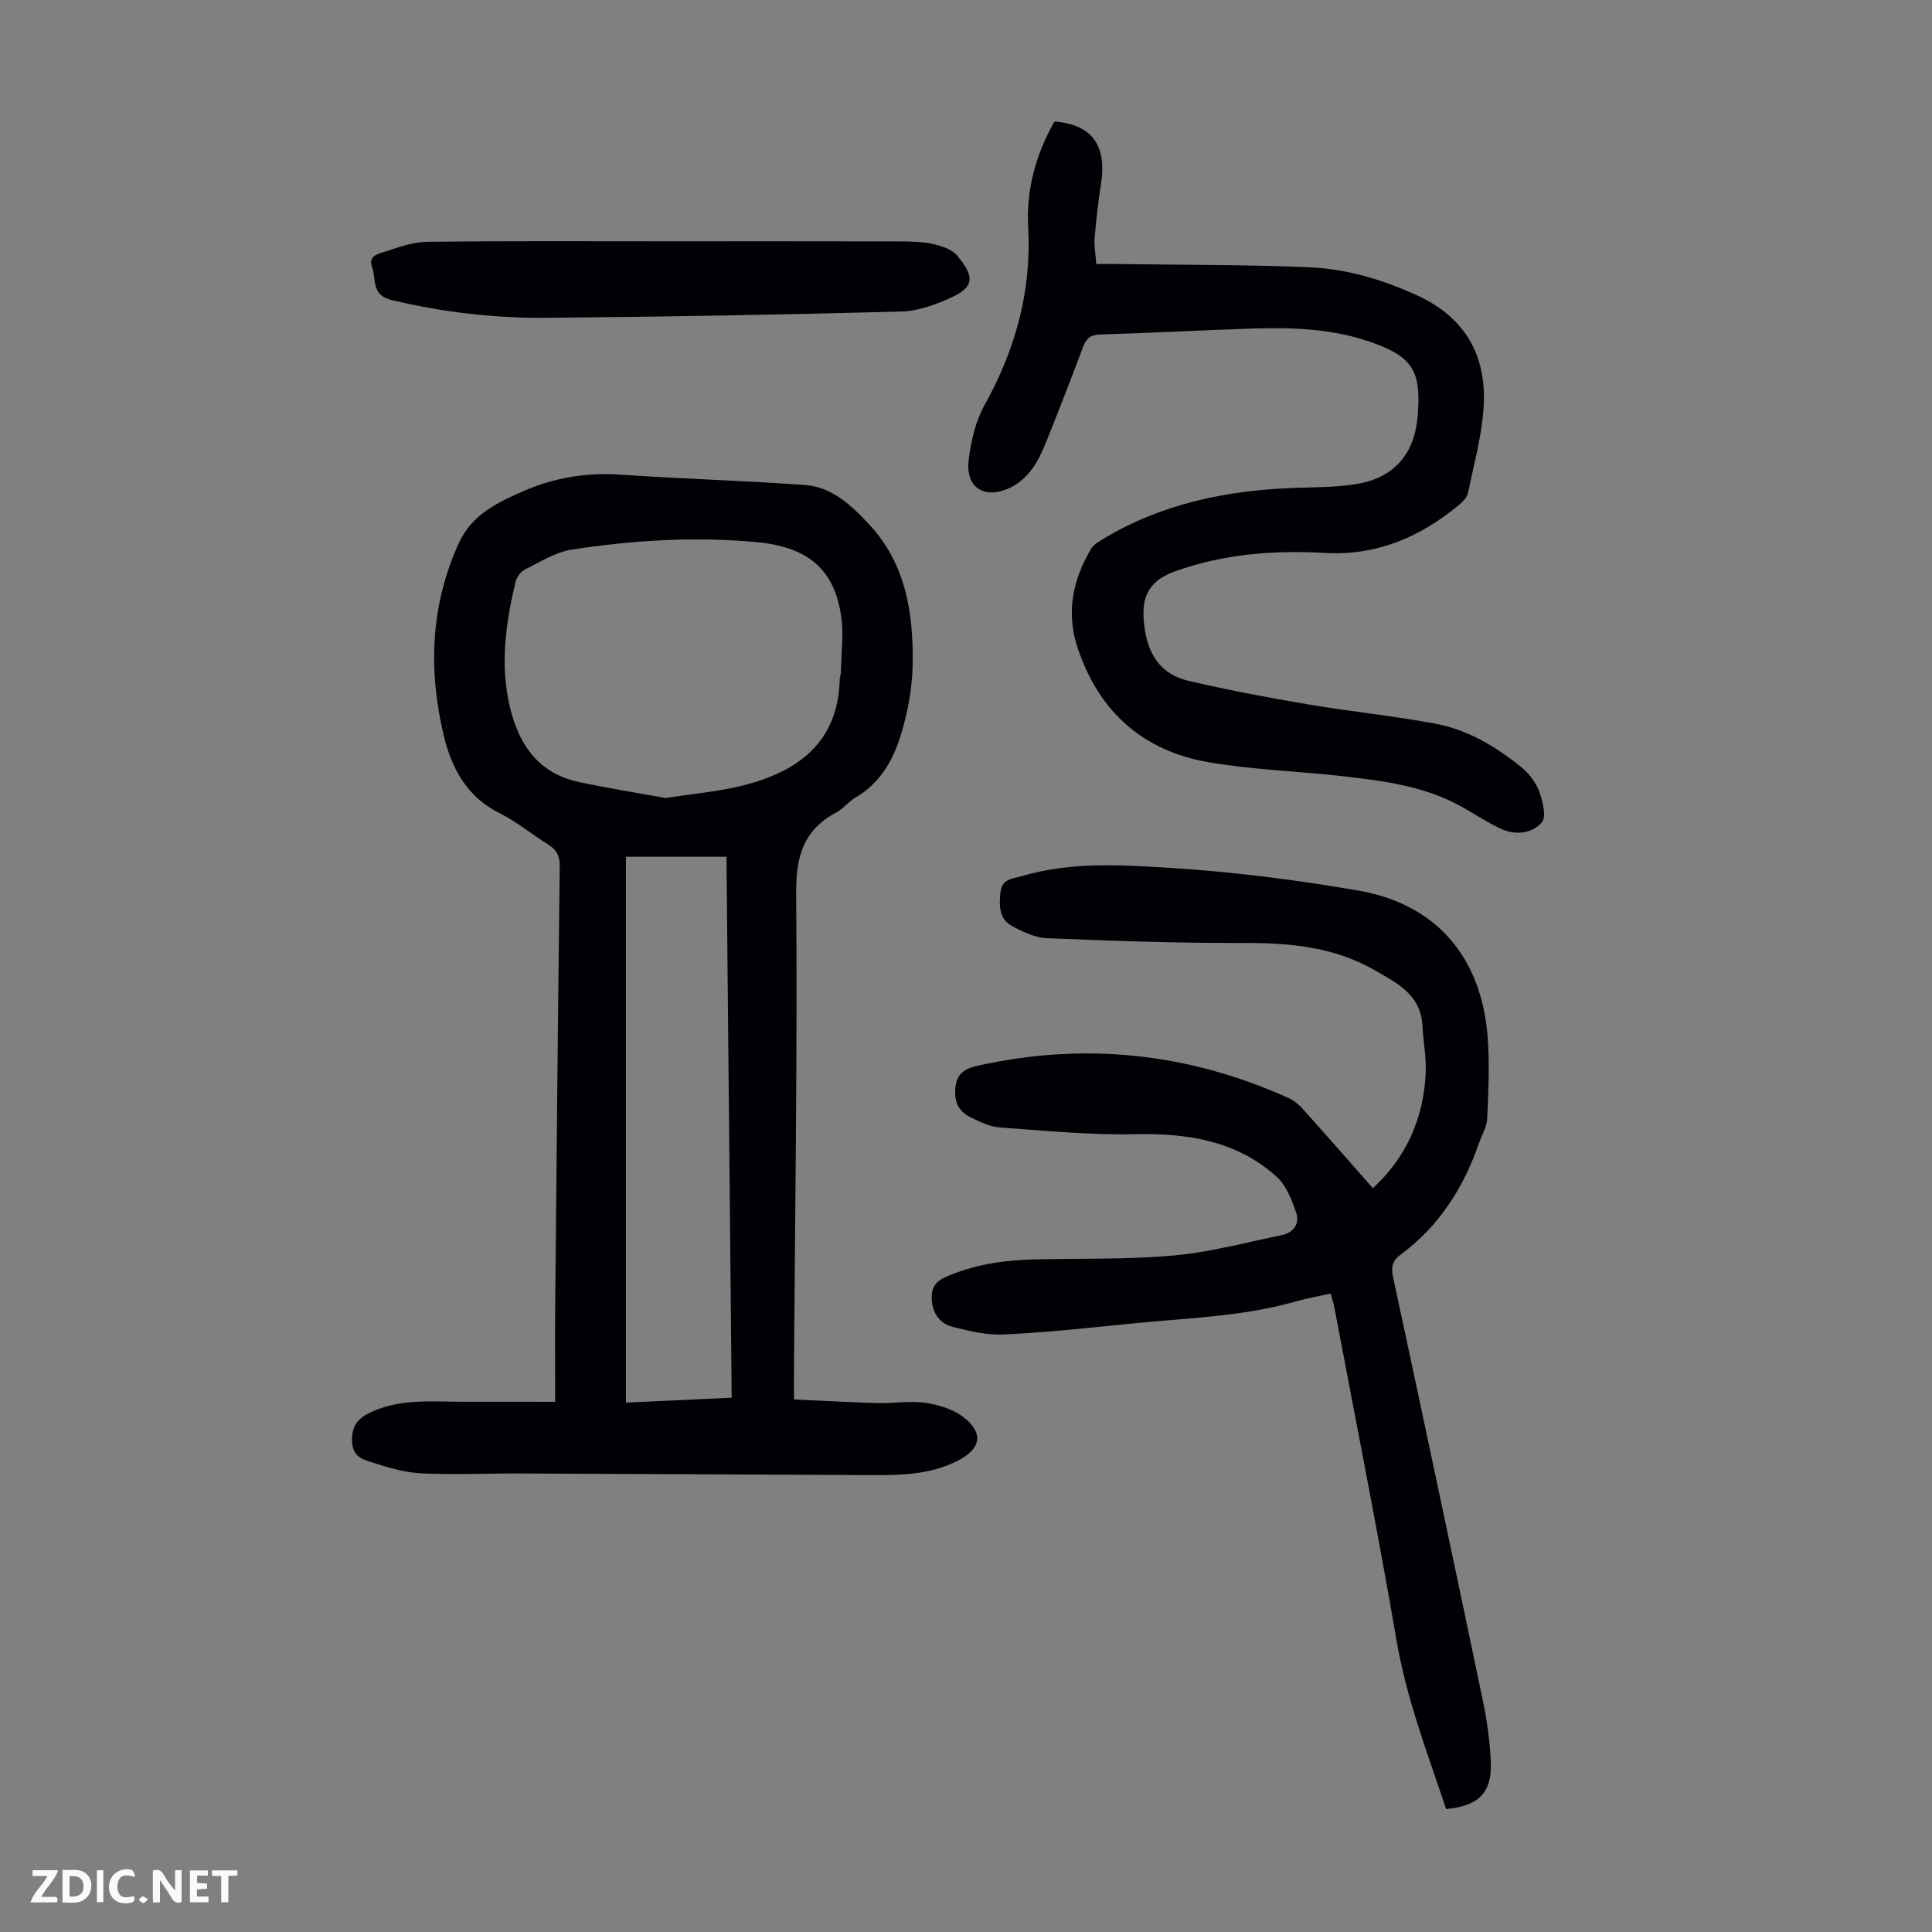
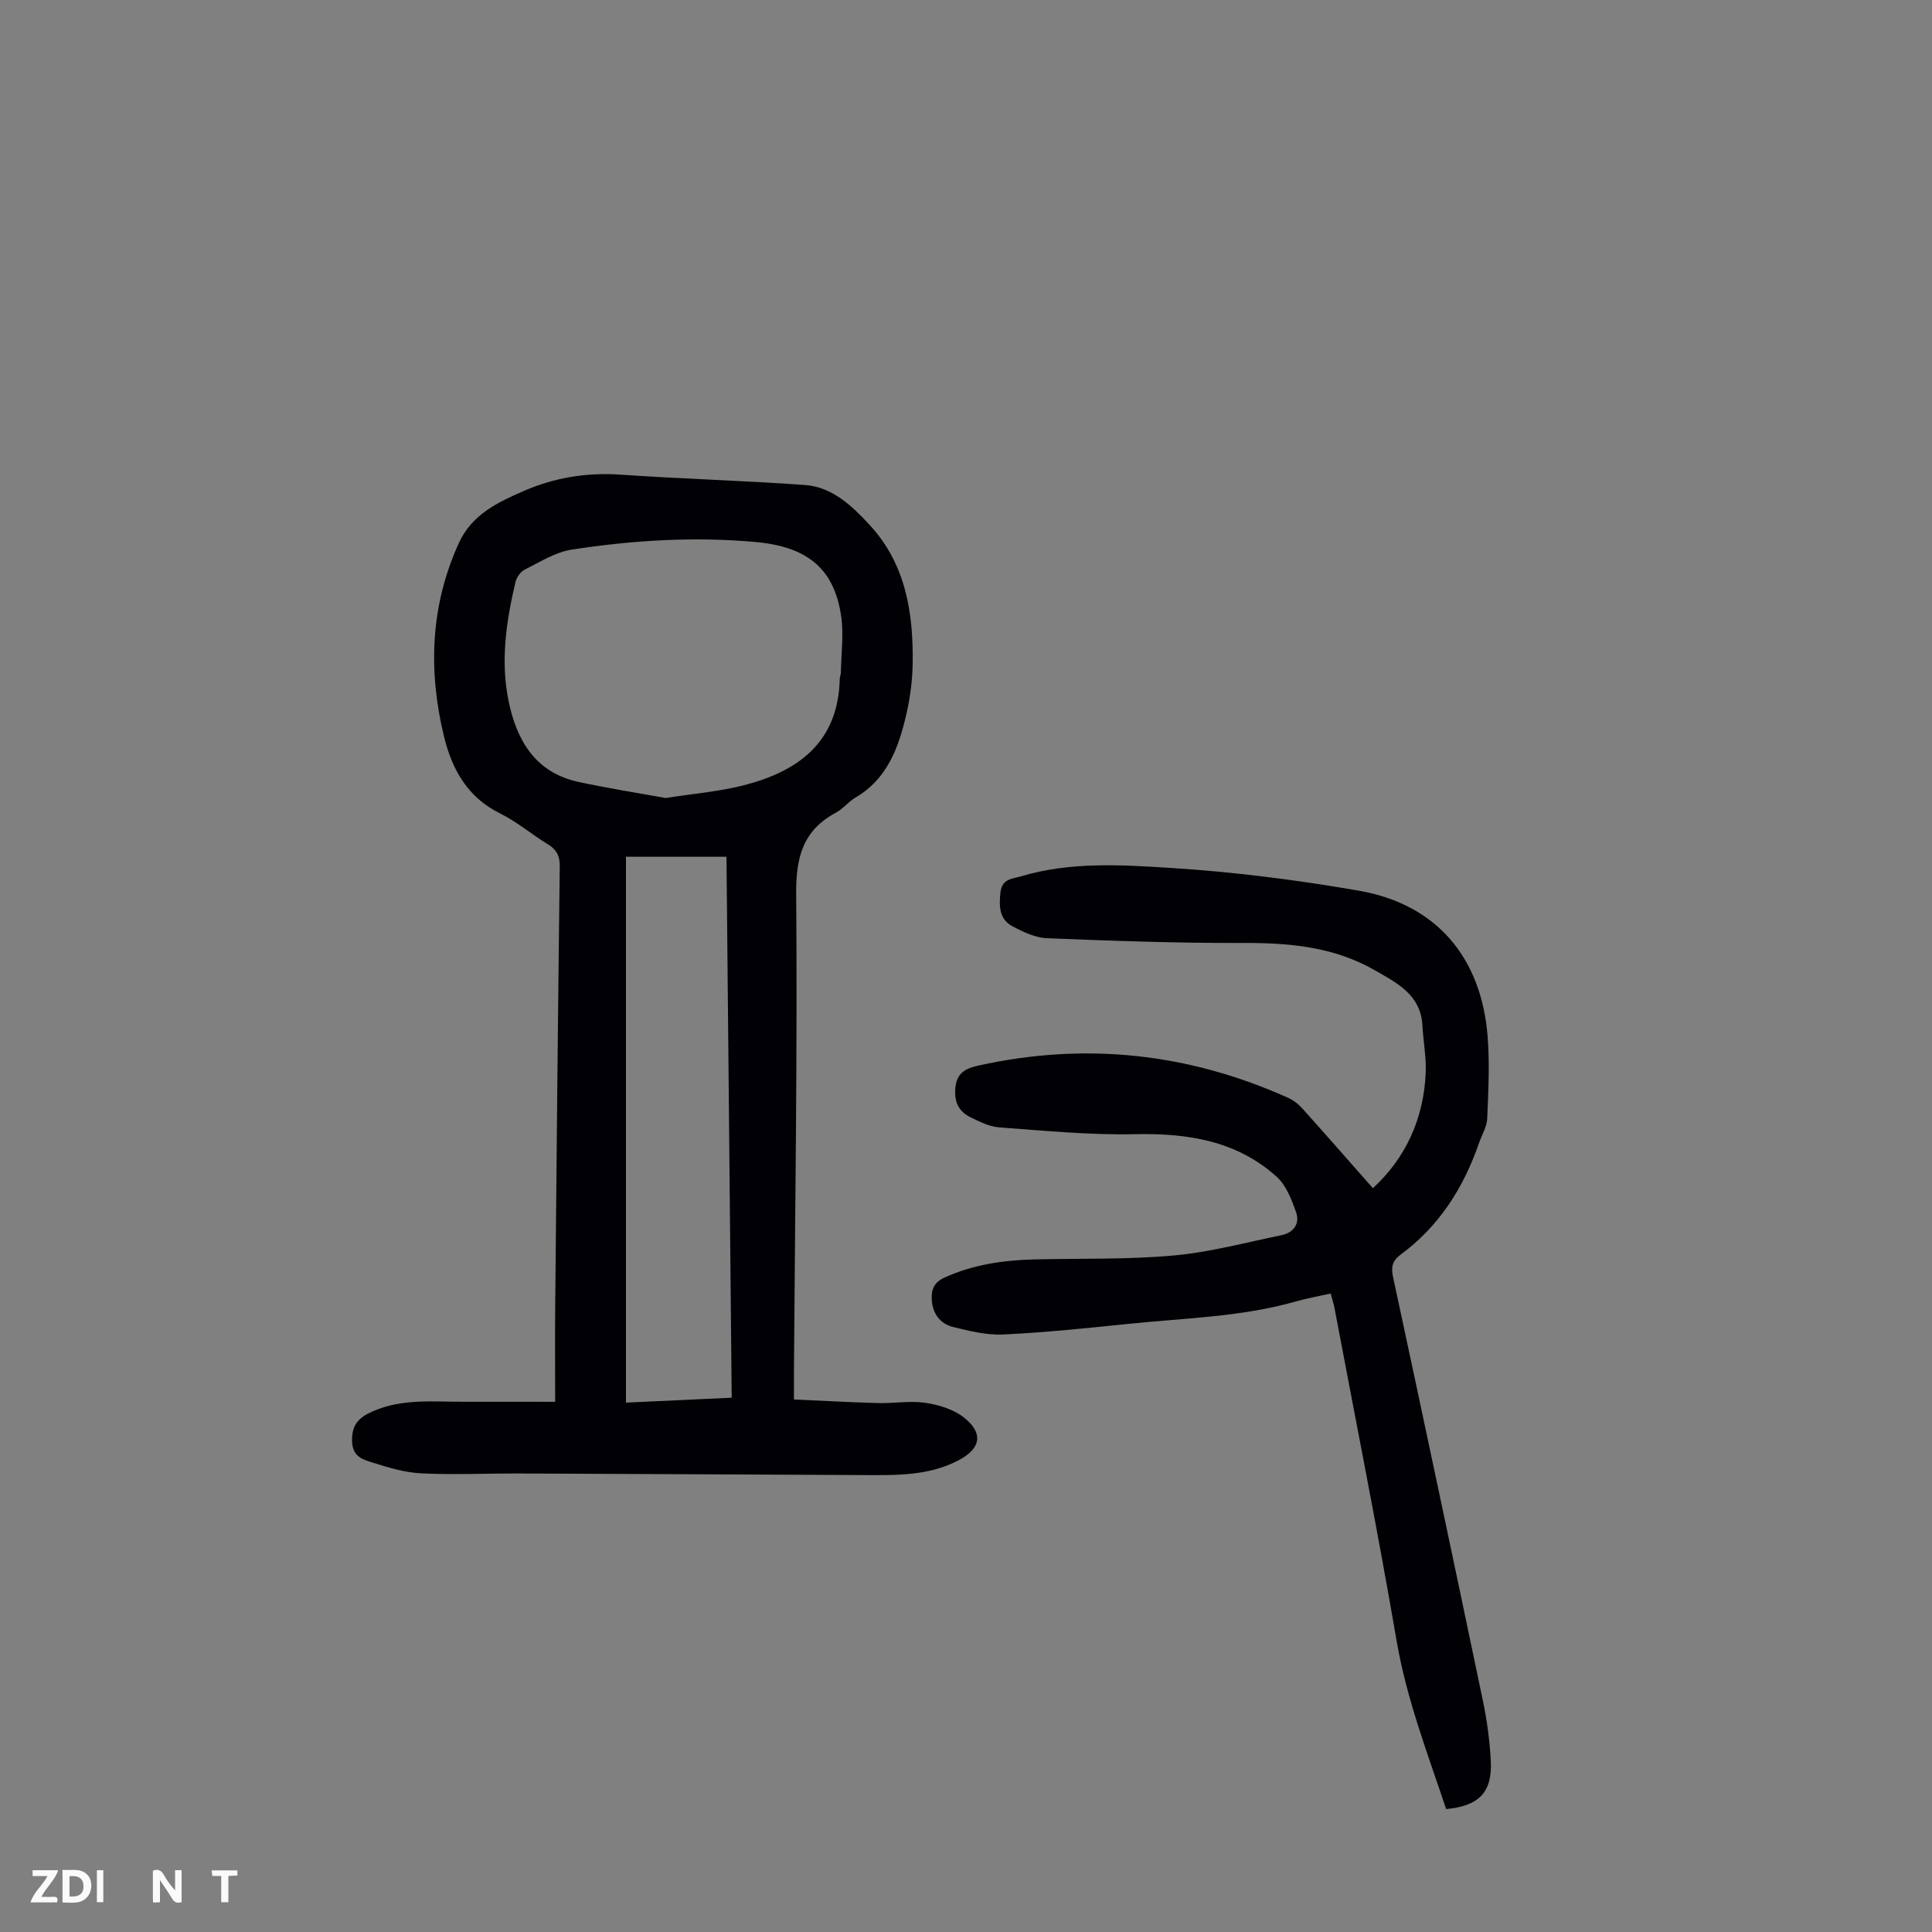
<svg xmlns="http://www.w3.org/2000/svg" enable-background="new 0 0 400 400" viewBox="0 0 400 400">
  <rect x="0" y="0" width="400" height="400" fill="#808080" stroke="none" />
  <g fill="#fbfafa">
    <path d="m37.59 393.81c-.92.31-1.52.05-2-.78-.7-1.2-1.52-2.34-2.47-3.78v4.59c-.55.03-.95.05-1.41.07-.03-.37-.06-.64-.06-.91 0-1.91 0-3.81 0-5.7 1.13-.41 1.77-.03 2.29.91.62 1.11 1.38 2.14 2.31 3.19v-4.2h1.35v6.61z" />
    <path d="m12.94 393.88v-6.75c1.9.19 3.93-.54 5.37 1.29.8 1.01.78 2.88.03 3.97-1.37 1.97-3.4 1.51-5.4 1.49m1.45-1.22c2.04.12 2.92-.58 2.89-2.21-.03-1.51-.98-2.19-2.89-2z" />
    <path d="m11.81 393.87h-5.49c.68-2.18 2.47-3.48 3.51-5.45h-3.08v-1.21h5.29c-.71 2.13-2.44 3.48-3.47 5.51.86 0 1.63.04 2.39-.01.79-.05 1.14.21.85 1.16" />
-     <path d="m39.33 393.86v-6.61h3.7v1.07h-2.22v1.52c.68.04 1.34.09 2.07.13v1.07c-.72.05-1.38.09-2.1.14v1.48h2.4v1.19h-3.85z" />
-     <path d="m27.71 388.56c-1.15-.3-2.46-.61-3.1.64-.37.73-.41 1.93-.06 2.67.63 1.35 1.99.93 3.17.68.35.94-.01 1.32-.93 1.46-1.62.25-3.05-.27-3.76-1.48-.73-1.24-.6-3.03.31-4.17.88-1.11 2.71-1.7 4-1.16.32.13.44.74.65 1.12-.1.08-.19.16-.28.24" />
    <path d="m49.15 387.24v1.07c-.59.02-1.17.05-1.87.08v5.44h-1.48v-5.44h-1.85c-.05-.4-.08-.73-.13-1.15z" />
    <path d="m20.06 387.21h1.33v6.62h-1.33z" />
-     <path d="m30.68 393.25c-.49.38-.8.79-1.05.76-.32-.05-.6-.45-.9-.7.26-.24.51-.64.8-.67.29-.04.62.3 1.15.61" />
  </g>
  <path d="m114.94 290.23c0-6.75-.05-13.32.01-19.89.28-30.33.57-60.66.94-90.98.03-2.2-.69-3.48-2.5-4.59-3.34-2.04-6.38-4.64-9.86-6.36-6.77-3.34-9.97-9.18-11.61-15.95-3.29-13.61-2.83-27.03 3.07-40.01 2.7-5.94 8.09-8.47 13.49-10.82 6.32-2.74 12.97-3.84 19.97-3.36 12.72.88 25.47 1.23 38.19 2.14 5.68.41 9.73 4.31 13.38 8.24 7.51 8.1 9.09 18.2 8.94 28.71-.05 3.44-.5 6.94-1.26 10.3-1.59 6.95-3.9 13.56-10.62 17.49-1.43.84-2.51 2.3-3.97 3.08-6.82 3.64-8.33 9.16-8.27 16.76.27 32.9-.24 65.81-.46 98.71-.01 1.78 0 3.55 0 6.05 5.95.26 11.7.59 17.45.74 3.24.09 6.54-.52 9.71-.06 2.76.4 5.78 1.32 7.94 2.98 4.26 3.3 3.6 6.54-1.12 8.98-6.13 3.17-12.73 3.04-19.34 3.01-23.73-.11-47.45-.24-71.18-.33-6.82-.03-13.65.29-20.45-.02-3.4-.15-6.82-1.14-10.08-2.19-2.01-.65-4.33-1.1-4.42-4.49-.09-3.52 1.51-4.94 4.29-6.17 6.21-2.73 12.74-1.94 19.19-1.98 5.98-.03 11.99.01 18.57.01zm22.88-125.01c5.75-.9 11.02-1.33 16.07-2.61 11.39-2.9 19.67-8.93 19.97-22.04.01-.44.22-.88.23-1.32.07-3.9.62-7.88.06-11.7-1.44-9.83-7.01-14.36-17.69-15.33-12.77-1.16-25.48-.37-38.09 1.57-3.38.52-6.57 2.57-9.73 4.14-.86.43-1.68 1.59-1.91 2.56-1.92 8.1-3.13 16.32-1.45 24.57 1.67 8.21 5.54 14.92 14.55 16.84 6.08 1.31 12.24 2.28 17.99 3.32zm13.67 124.16c-.36-37.63-.72-74.8-1.08-112-7.26 0-14.01 0-20.81 0v113.02c7.32-.34 14.42-.67 21.89-1.02z" fill="#010105" />
  <path d="m299.41 374.55c-3.82-11.45-8.18-22.74-10.26-34.85-3.95-23.02-8.53-45.94-12.86-68.9-.16-.86-.45-1.71-.79-2.99-2.43.55-4.81.96-7.13 1.62-11.28 3.23-22.96 3.45-34.51 4.64-8.68.89-17.37 1.8-26.07 2.22-3.47.17-7.07-.7-10.5-1.56-2.7-.68-4.23-2.82-4.38-5.71-.11-2.05.5-3.54 2.61-4.5 5.93-2.7 12.18-3.61 18.6-3.77 9.61-.23 19.27.05 28.82-.81 7.53-.67 14.94-2.68 22.38-4.21 2.46-.5 3.86-2.36 3.03-4.71-.92-2.63-2.05-5.6-4.02-7.38-8.32-7.49-18.46-9.05-29.37-8.82-9.35.2-18.74-.73-28.1-1.41-2.02-.15-4.05-1.18-5.93-2.09-2.64-1.27-3.48-3.53-3.09-6.43.38-2.86 2.2-3.71 4.71-4.27 22.15-4.92 43.53-2.6 64.18 6.69 1.08.49 2.11 1.3 2.91 2.19 4.84 5.39 9.61 10.84 14.6 16.5 6.69-6.13 10.54-14.27 10.94-23.95.13-3.21-.51-6.45-.68-9.69-.33-6.44-5.31-8.87-9.94-11.52-8.45-4.84-17.67-5.65-27.23-5.61-13.51.05-27.03-.44-40.54-.98-2.43-.1-4.95-1.29-7.17-2.47-2.77-1.47-2.8-4.2-2.48-7.06.32-2.81 2.42-2.74 4.3-3.3 10.2-3.04 20.71-2.37 31.01-1.72 13.02.82 26.04 2.47 38.9 4.71 15.97 2.78 25.33 13.73 26.64 30.12.45 5.66.16 11.39-.08 17.08-.07 1.69-1.11 3.34-1.69 5.02-3.2 9.29-8.27 17.27-16.28 23.16-1.62 1.19-1.98 2.49-1.53 4.57 6.3 29.28 12.51 58.59 18.64 87.91.84 4.04 1.39 8.18 1.6 12.29.34 6.49-2.41 9.35-9.24 9.99z" fill="#010105" />
-   <path d="m218.32 25.16c7.76.61 10.88 4.94 9.63 12.9-.59 3.75-1.01 7.53-1.32 11.31-.13 1.62.2 3.28.35 5.29 1.58 0 2.89-.02 4.2 0 13.31.19 26.63.12 39.92.68 7.73.32 15.14 2.55 22.26 5.8 10.01 4.56 14.46 12.51 13.81 23.09-.36 5.96-2.01 11.86-3.22 17.76-.18.88-.95 1.77-1.68 2.38-8.08 6.76-17.16 10.72-27.95 10.11-10.57-.6-20.99.19-31.07 3.82-4.77 1.72-6.78 4.57-6.48 9.62.38 6.32 2.65 11.49 9.34 13.05 8.13 1.89 16.34 3.45 24.57 4.84 8.81 1.5 17.72 2.38 26.5 4.02 6.69 1.25 12.52 4.73 17.77 8.99 1.58 1.29 3.02 3.14 3.72 5.03.74 2.02 1.55 5.29.53 6.44-2.11 2.39-5.61 2.69-8.69 1.2-2.81-1.36-5.43-3.11-8.17-4.62-7.53-4.13-15.87-5.2-24.2-6.15-9.31-1.06-18.75-1.32-27.96-2.92-13.54-2.35-22.63-10.41-27.05-23.61-2.46-7.36-1.04-14.1 2.75-20.54.52-.88 1.59-1.51 2.52-2.07 12.22-7.36 25.67-10.08 39.72-10.57 4.24-.15 8.53-.1 12.69-.79 7.9-1.31 12.07-6.23 12.71-14.17.76-9.36-1.07-12.25-9.99-15.32-7.96-2.74-16.24-2.97-24.54-2.7-10.39.34-20.78.92-31.17 1.22-2.04.06-2.92.8-3.6 2.61-2.41 6.49-4.94 12.94-7.52 19.37-.83 2.06-1.74 4.18-3.06 5.93-1.17 1.55-2.77 3.02-4.51 3.83-5.36 2.48-9.27-.03-8.58-5.74.47-3.9 1.43-8.03 3.32-11.43 6.4-11.54 9.74-23.61 9-36.9-.41-7.71 1.61-15.05 5.45-21.76z" fill="#010105" />
-   <path d="m137.82 49.96c16.11 0 32.22-.02 48.33.02 2.34.01 4.74.04 7 .54 1.78.39 3.9 1.07 4.99 2.37 3.6 4.26 3.63 6.48-1.02 8.63-3.27 1.51-6.96 2.88-10.49 2.98-24.46.65-48.92 1.09-73.39 1.3-10.85.09-21.61-1.14-32.23-3.7-4.2-1.01-3.08-4.34-3.98-6.8-.89-2.44 1.48-2.8 2.85-3.25 2.79-.92 5.71-1.96 8.59-1.99 16.46-.19 32.91-.1 49.35-.1z" fill="#010105" />
</svg>